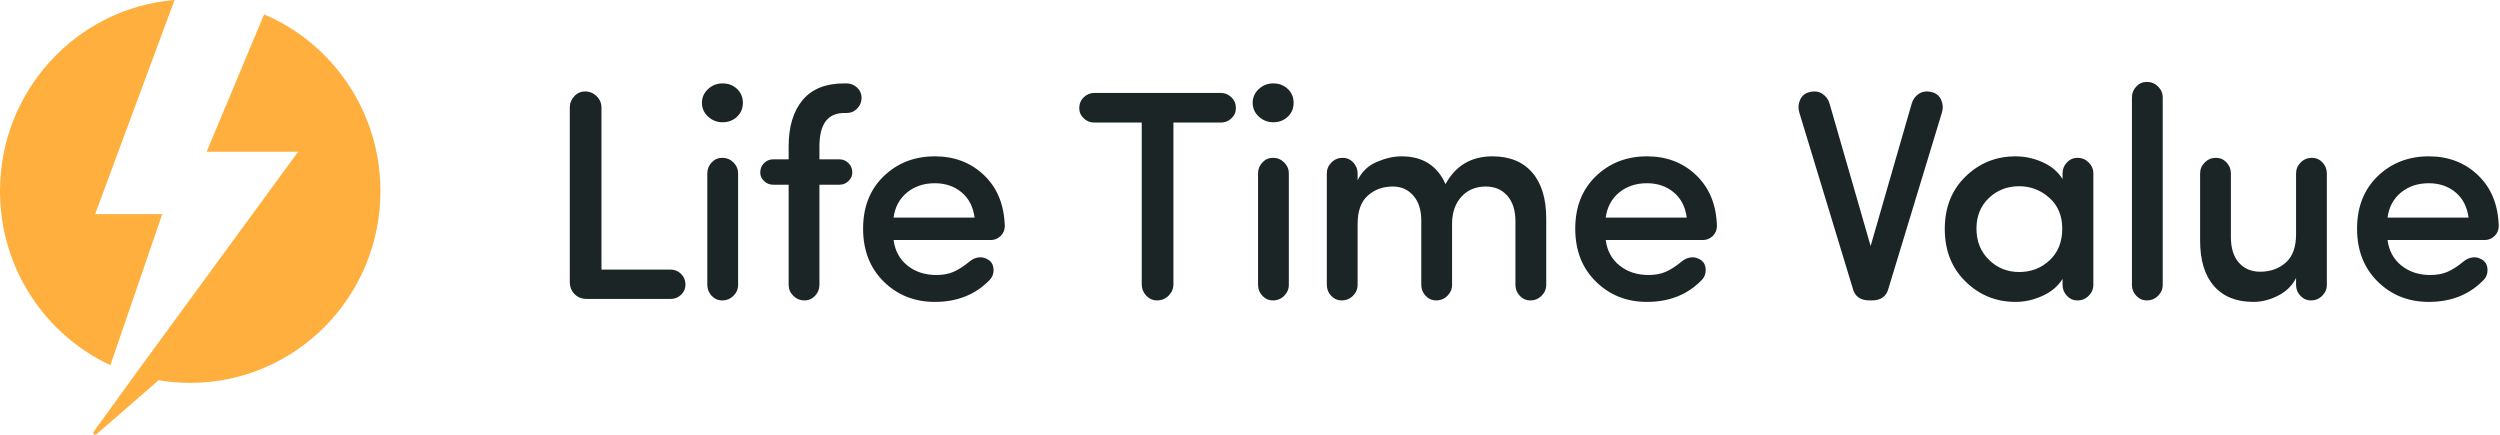
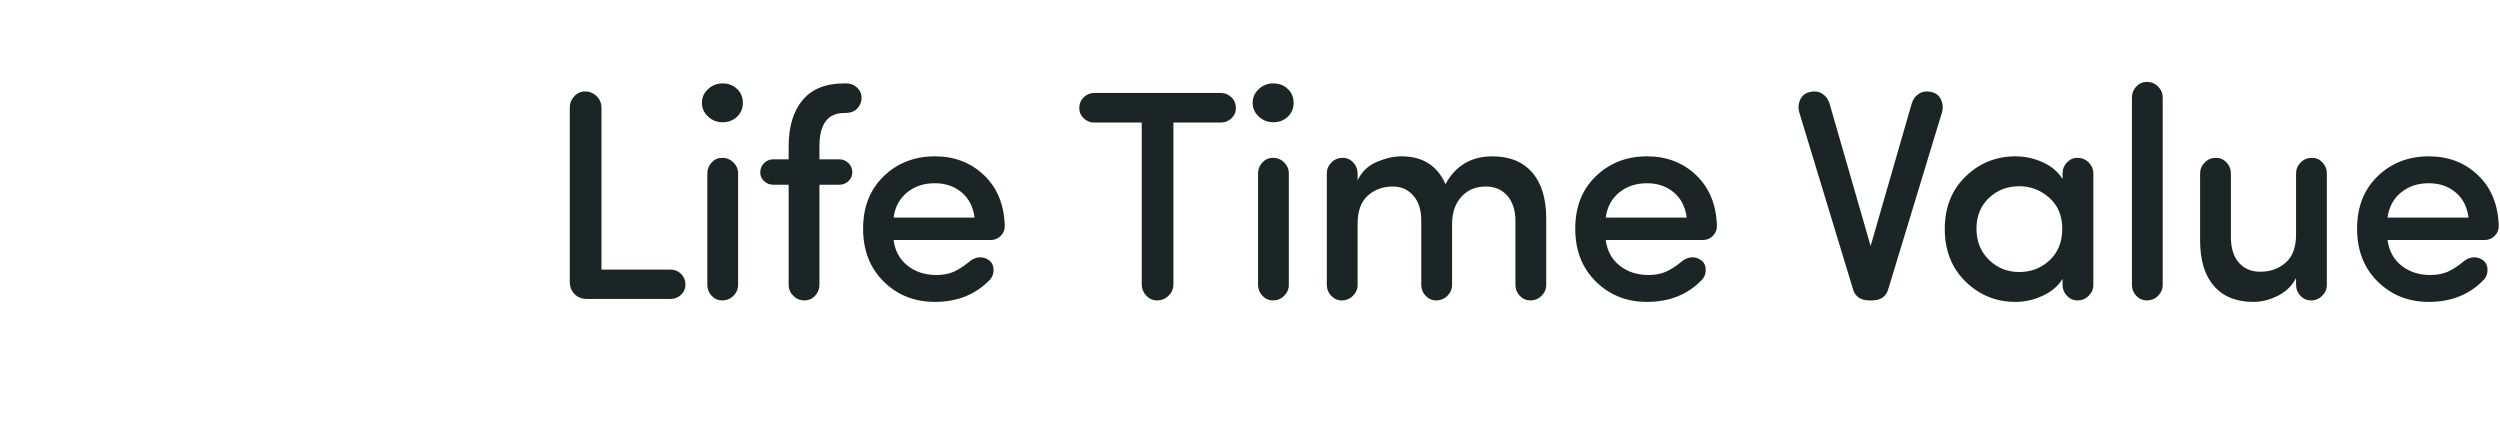
<svg xmlns="http://www.w3.org/2000/svg" width="184px" height="32px" viewBox="0 0 184 32" version="1.1">
  <title>Life Time Value</title>
  <desc>Created with Sketch.</desc>
  <g id="Page-1" stroke="none" stroke-width="1" fill="none" fill-rule="evenodd">
    <g id="AppBoss-for-Mobile-Learning" transform="translate(-660, -2218)">
      <g id="Life-Time-Value" transform="translate(660, 2218)">
-         <path d="M49.372,22 C49.665,22 49.918,21.897 50.131,21.692 C50.344,21.487 50.45,21.237 50.45,20.944 C50.45,20.636 50.344,20.376 50.131,20.163 C49.918,19.95 49.665,19.844 49.372,19.844 L49.372,19.844 L44.268,19.844 L44.268,7.92 C44.268,7.597 44.151,7.319 43.916,7.084 C43.681,6.849 43.395,6.732 43.058,6.732 C42.75,6.732 42.486,6.849 42.266,7.084 C42.046,7.319 41.936,7.597 41.936,7.92 L41.936,7.92 L41.936,20.724 C41.936,21.105 42.053,21.413 42.288,21.648 C42.523,21.883 42.816,22 43.168,22 L43.168,22 L49.372,22 Z M53.18,8.998 C53.605,8.998 53.961,8.862 54.247,8.591 C54.533,8.32 54.676,7.979 54.676,7.568 C54.676,7.157 54.533,6.816 54.247,6.545 C53.961,6.274 53.605,6.138 53.18,6.138 C52.769,6.138 52.414,6.277 52.113,6.556 C51.812,6.835 51.662,7.172 51.662,7.568 C51.662,7.964 51.812,8.301 52.113,8.58 C52.414,8.859 52.769,8.998 53.18,8.998 Z M53.158,22.11 C53.481,22.11 53.756,21.996 53.983,21.769 C54.21,21.542 54.324,21.274 54.324,20.966 L54.324,20.966 L54.324,12.76 C54.324,12.452 54.21,12.184 53.983,11.957 C53.756,11.73 53.481,11.616 53.158,11.616 C52.85,11.616 52.59,11.73 52.377,11.957 C52.164,12.184 52.058,12.452 52.058,12.76 L52.058,12.76 L52.058,20.966 C52.058,21.274 52.164,21.542 52.377,21.769 C52.59,21.996 52.85,22.11 53.158,22.11 Z M59.21,22.11 C59.518,22.11 59.778,21.996 59.991,21.769 C60.204,21.542 60.31,21.274 60.31,20.966 L60.31,20.966 L60.31,13.596 L61.784,13.596 C62.033,13.596 62.253,13.508 62.444,13.332 C62.635,13.156 62.73,12.943 62.73,12.694 C62.73,12.415 62.635,12.184 62.444,12.001 C62.253,11.818 62.033,11.726 61.784,11.726 L61.784,11.726 L60.31,11.726 L60.31,10.78 C60.31,9.137 60.919,8.316 62.136,8.316 L62.136,8.316 L62.312,8.316 C62.62,8.316 62.88,8.206 63.093,7.986 C63.306,7.766 63.412,7.502 63.412,7.194 C63.412,6.901 63.302,6.651 63.082,6.446 C62.862,6.241 62.605,6.138 62.312,6.138 L62.312,6.138 L62.136,6.138 C60.772,6.138 59.749,6.549 59.067,7.37 C58.385,8.191 58.044,9.328 58.044,10.78 L58.044,10.78 L58.044,11.726 L56.9,11.726 C56.651,11.726 56.431,11.818 56.24,12.001 C56.049,12.184 55.954,12.415 55.954,12.694 C55.954,12.943 56.049,13.156 56.24,13.332 C56.431,13.508 56.651,13.596 56.9,13.596 L56.9,13.596 L58.044,13.596 L58.044,20.966 C58.044,21.274 58.158,21.542 58.385,21.769 C58.612,21.996 58.887,22.11 59.21,22.11 Z M68.804,22.22 C70.461,22.22 71.811,21.677 72.852,20.592 C73.043,20.387 73.134,20.137 73.127,19.844 C73.12,19.551 73.013,19.323 72.808,19.162 C72.559,18.986 72.306,18.913 72.049,18.942 C71.792,18.971 71.561,19.074 71.356,19.25 C70.945,19.587 70.56,19.837 70.201,19.998 C69.842,20.159 69.413,20.24 68.914,20.24 C68.078,20.24 67.37,20.009 66.791,19.547 C66.212,19.085 65.871,18.458 65.768,17.666 L65.768,17.666 L72.918,17.666 C73.197,17.666 73.439,17.567 73.644,17.369 C73.849,17.171 73.952,16.925 73.952,16.632 C73.908,15.077 73.402,13.834 72.434,12.903 C71.466,11.972 70.256,11.506 68.804,11.506 C67.308,11.506 66.054,11.994 65.042,12.969 C64.03,13.944 63.524,15.231 63.524,16.83 C63.524,18.429 64.03,19.727 65.042,20.724 C66.054,21.721 67.308,22.22 68.804,22.22 Z M71.73,16.016 L65.768,16.016 C65.871,15.239 66.201,14.623 66.758,14.168 C67.315,13.713 67.997,13.486 68.804,13.486 C69.581,13.486 70.238,13.71 70.773,14.157 C71.308,14.604 71.627,15.224 71.73,16.016 L71.73,16.016 Z M85.154,22.11 C85.491,22.11 85.777,21.993 86.012,21.758 C86.247,21.523 86.364,21.245 86.364,20.922 L86.364,20.922 L86.364,9.02 L89.862,9.02 C90.155,9.02 90.412,8.917 90.632,8.712 C90.852,8.507 90.962,8.257 90.962,7.964 C90.962,7.641 90.852,7.374 90.632,7.161 C90.412,6.948 90.155,6.842 89.862,6.842 L89.862,6.842 L80.534,6.842 C80.241,6.842 79.984,6.948 79.764,7.161 C79.544,7.374 79.434,7.641 79.434,7.964 C79.434,8.257 79.544,8.507 79.764,8.712 C79.984,8.917 80.241,9.02 80.534,9.02 L80.534,9.02 L84.032,9.02 L84.032,20.922 C84.032,21.245 84.142,21.523 84.362,21.758 C84.582,21.993 84.846,22.11 85.154,22.11 Z M93.714,8.998 C94.139,8.998 94.495,8.862 94.781,8.591 C95.067,8.32 95.21,7.979 95.21,7.568 C95.21,7.157 95.067,6.816 94.781,6.545 C94.495,6.274 94.139,6.138 93.714,6.138 C93.303,6.138 92.948,6.277 92.647,6.556 C92.346,6.835 92.196,7.172 92.196,7.568 C92.196,7.964 92.346,8.301 92.647,8.58 C92.948,8.859 93.303,8.998 93.714,8.998 Z M93.692,22.11 C94.015,22.11 94.29,21.996 94.517,21.769 C94.744,21.542 94.858,21.274 94.858,20.966 L94.858,20.966 L94.858,12.76 C94.858,12.452 94.744,12.184 94.517,11.957 C94.29,11.73 94.015,11.616 93.692,11.616 C93.384,11.616 93.124,11.73 92.911,11.957 C92.698,12.184 92.592,12.452 92.592,12.76 L92.592,12.76 L92.592,20.966 C92.592,21.274 92.698,21.542 92.911,21.769 C93.124,21.996 93.384,22.11 93.692,22.11 Z M112.636,22.11 C112.959,22.11 113.234,21.996 113.461,21.769 C113.688,21.542 113.802,21.274 113.802,20.966 L113.802,20.966 L113.802,16.082 C113.802,14.615 113.457,13.486 112.768,12.694 C112.079,11.902 111.103,11.506 109.842,11.506 C108.287,11.506 107.136,12.188 106.388,13.552 C105.787,12.188 104.709,11.506 103.154,11.506 C102.582,11.506 101.977,11.642 101.339,11.913 C100.701,12.184 100.228,12.635 99.92,13.266 L99.92,13.266 L99.92,12.76 C99.92,12.452 99.814,12.184 99.601,11.957 C99.388,11.73 99.128,11.616 98.82,11.616 C98.497,11.616 98.222,11.73 97.995,11.957 C97.768,12.184 97.654,12.452 97.654,12.76 L97.654,12.76 L97.654,20.966 C97.654,21.274 97.76,21.542 97.973,21.769 C98.186,21.996 98.446,22.11 98.754,22.11 C99.077,22.11 99.352,21.996 99.579,21.769 C99.806,21.542 99.92,21.274 99.92,20.966 L99.92,20.966 L99.92,16.478 C99.92,15.539 100.169,14.846 100.668,14.399 C101.167,13.952 101.783,13.728 102.516,13.728 C103.132,13.728 103.634,13.952 104.023,14.399 C104.412,14.846 104.606,15.459 104.606,16.236 L104.606,16.236 L104.606,20.966 C104.606,21.274 104.712,21.542 104.925,21.769 C105.138,21.996 105.398,22.11 105.706,22.11 C106.029,22.11 106.304,21.996 106.531,21.769 C106.758,21.542 106.872,21.274 106.872,20.966 L106.872,20.966 L106.872,16.478 C106.872,15.657 107.099,14.993 107.554,14.487 C108.009,13.981 108.61,13.728 109.358,13.728 C110.018,13.728 110.546,13.955 110.942,14.41 C111.338,14.865 111.536,15.488 111.536,16.28 L111.536,16.28 L111.536,20.966 C111.536,21.274 111.642,21.542 111.855,21.769 C112.068,21.996 112.328,22.11 112.636,22.11 Z M121.218,22.22 C122.875,22.22 124.225,21.677 125.266,20.592 C125.457,20.387 125.548,20.137 125.541,19.844 C125.534,19.551 125.427,19.323 125.222,19.162 C124.973,18.986 124.72,18.913 124.463,18.942 C124.206,18.971 123.975,19.074 123.77,19.25 C123.359,19.587 122.974,19.837 122.615,19.998 C122.256,20.159 121.827,20.24 121.328,20.24 C120.492,20.24 119.784,20.009 119.205,19.547 C118.626,19.085 118.285,18.458 118.182,17.666 L118.182,17.666 L125.332,17.666 C125.611,17.666 125.853,17.567 126.058,17.369 C126.263,17.171 126.366,16.925 126.366,16.632 C126.322,15.077 125.816,13.834 124.848,12.903 C123.88,11.972 122.67,11.506 121.218,11.506 C119.722,11.506 118.468,11.994 117.456,12.969 C116.444,13.944 115.938,15.231 115.938,16.83 C115.938,18.429 116.444,19.727 117.456,20.724 C118.468,21.721 119.722,22.22 121.218,22.22 Z M124.144,16.016 L118.182,16.016 C118.285,15.239 118.615,14.623 119.172,14.168 C119.729,13.713 120.411,13.486 121.218,13.486 C121.995,13.486 122.652,13.71 123.187,14.157 C123.722,14.604 124.041,15.224 124.144,16.016 L124.144,16.016 Z M137.766,22.11 C138.441,22.11 138.851,21.809 138.998,21.208 L138.998,21.208 L142.936,8.25 C143.024,7.927 142.998,7.619 142.859,7.326 C142.72,7.033 142.489,6.849 142.166,6.776 C141.799,6.688 141.484,6.732 141.22,6.908 C140.956,7.084 140.78,7.333 140.692,7.656 L140.692,7.656 L137.678,18.106 L134.664,7.656 C134.576,7.333 134.4,7.084 134.136,6.908 C133.872,6.732 133.557,6.688 133.19,6.776 C132.867,6.849 132.636,7.033 132.497,7.326 C132.358,7.619 132.332,7.927 132.42,8.25 L132.42,8.25 L136.358,21.208 C136.505,21.809 136.915,22.11 137.59,22.11 L137.59,22.11 L137.766,22.11 Z M148.35,22.22 C149.025,22.22 149.688,22.07 150.341,21.769 C150.994,21.468 151.481,21.054 151.804,20.526 L151.804,20.526 L151.804,20.966 C151.804,21.274 151.91,21.542 152.123,21.769 C152.336,21.996 152.596,22.11 152.904,22.11 C153.227,22.11 153.502,21.996 153.729,21.769 C153.956,21.542 154.07,21.274 154.07,20.966 L154.07,20.966 L154.07,12.76 C154.07,12.452 153.956,12.184 153.729,11.957 C153.502,11.73 153.227,11.616 152.904,11.616 C152.596,11.616 152.336,11.73 152.123,11.957 C151.91,12.184 151.804,12.452 151.804,12.76 L151.804,12.76 L151.804,13.178 C151.467,12.635 150.975,12.221 150.33,11.935 C149.685,11.649 149.025,11.506 148.35,11.506 C146.913,11.506 145.684,12.001 144.665,12.991 C143.646,13.981 143.136,15.268 143.136,16.852 C143.136,18.436 143.646,19.727 144.665,20.724 C145.684,21.721 146.913,22.22 148.35,22.22 Z M148.614,20.02 C147.734,20.02 146.99,19.719 146.381,19.118 C145.772,18.517 145.468,17.754 145.468,16.83 C145.468,15.906 145.772,15.154 146.381,14.575 C146.99,13.996 147.734,13.706 148.614,13.706 C149.45,13.706 150.187,13.988 150.825,14.553 C151.463,15.118 151.782,15.877 151.782,16.83 C151.782,17.798 151.474,18.572 150.858,19.151 C150.242,19.73 149.494,20.02 148.614,20.02 Z M158.01,22.11 C158.333,22.11 158.608,21.996 158.835,21.769 C159.062,21.542 159.176,21.274 159.176,20.966 L159.176,20.966 L159.176,7.172 C159.176,6.864 159.062,6.596 158.835,6.369 C158.608,6.142 158.333,6.028 158.01,6.028 C157.702,6.028 157.442,6.142 157.229,6.369 C157.016,6.596 156.91,6.864 156.91,7.172 L156.91,7.172 L156.91,20.966 C156.91,21.274 157.016,21.542 157.229,21.769 C157.442,21.996 157.702,22.11 158.01,22.11 Z M165.844,22.22 C166.46,22.22 167.069,22.066 167.67,21.758 C168.271,21.45 168.711,21.017 168.99,20.46 L168.99,20.46 L168.99,20.966 C168.99,21.274 169.096,21.542 169.309,21.769 C169.522,21.996 169.782,22.11 170.09,22.11 C170.413,22.11 170.688,21.996 170.915,21.769 C171.142,21.542 171.256,21.274 171.256,20.966 L171.256,20.966 L171.256,12.76 C171.256,12.452 171.15,12.184 170.937,11.957 C170.724,11.73 170.464,11.616 170.156,11.616 C169.833,11.616 169.558,11.73 169.331,11.957 C169.104,12.184 168.99,12.452 168.99,12.76 L168.99,12.76 L168.99,17.248 C168.99,18.187 168.737,18.88 168.231,19.327 C167.725,19.774 167.098,19.998 166.35,19.998 C165.69,19.998 165.166,19.774 164.777,19.327 C164.388,18.88 164.194,18.253 164.194,17.446 L164.194,17.446 L164.194,12.76 C164.194,12.452 164.088,12.184 163.875,11.957 C163.662,11.73 163.402,11.616 163.094,11.616 C162.771,11.616 162.496,11.73 162.269,11.957 C162.042,12.184 161.928,12.452 161.928,12.76 L161.928,12.76 L161.928,17.71 C161.928,19.162 162.269,20.277 162.951,21.054 C163.633,21.831 164.597,22.22 165.844,22.22 Z M178.76,22.22 C180.417,22.22 181.767,21.677 182.808,20.592 C182.999,20.387 183.09,20.137 183.083,19.844 C183.076,19.551 182.969,19.323 182.764,19.162 C182.515,18.986 182.262,18.913 182.005,18.942 C181.748,18.971 181.517,19.074 181.312,19.25 C180.901,19.587 180.516,19.837 180.157,19.998 C179.798,20.159 179.369,20.24 178.87,20.24 C178.034,20.24 177.326,20.009 176.747,19.547 C176.168,19.085 175.827,18.458 175.724,17.666 L175.724,17.666 L182.874,17.666 C183.153,17.666 183.395,17.567 183.6,17.369 C183.805,17.171 183.908,16.925 183.908,16.632 C183.864,15.077 183.358,13.834 182.39,12.903 C181.422,11.972 180.212,11.506 178.76,11.506 C177.264,11.506 176.01,11.994 174.998,12.969 C173.986,13.944 173.48,15.231 173.48,16.83 C173.48,18.429 173.986,19.727 174.998,20.724 C176.01,21.721 177.264,22.22 178.76,22.22 Z M181.686,16.016 L175.724,16.016 C175.827,15.239 176.157,14.623 176.714,14.168 C177.271,13.713 177.953,13.486 178.76,13.486 C179.537,13.486 180.194,13.71 180.729,14.157 C181.264,14.604 181.583,15.224 181.686,16.016 L181.686,16.016 Z" id="LifeTimeValue" fill="#1C2525" fill-rule="nonzero" />
-         <path d="M19.438,1.057 C24.469,3.197 28,8.215 28,14.065 C28,21.86 21.732,28.178 14,28.178 C13.207,28.178 12.429,28.112 11.672,27.984 L11.672,27.984 L7.101,31.961 C7.051,32.004 6.978,32.008 6.925,31.969 C6.862,31.923 6.848,31.835 6.894,31.772 L6.894,31.772 L10.222,27.183 L21.943,11.167 L15.21,11.167 Z M12.847,1.0658141e-13 L7,15.76 L11.941,15.76 L8.124,26.878 C3.327,24.639 0,19.744 0,14.065 C0,6.663 5.654,0.591 12.847,1.0658141e-13 L12.847,1.0658141e-13 Z" id="Combined-Shape" fill="#FEAF3D" />
+         <path d="M49.372,22 C49.665,22 49.918,21.897 50.131,21.692 C50.344,21.487 50.45,21.237 50.45,20.944 C50.45,20.636 50.344,20.376 50.131,20.163 C49.918,19.95 49.665,19.844 49.372,19.844 L49.372,19.844 L44.268,19.844 L44.268,7.92 C44.268,7.597 44.151,7.319 43.916,7.084 C43.681,6.849 43.395,6.732 43.058,6.732 C42.75,6.732 42.486,6.849 42.266,7.084 C42.046,7.319 41.936,7.597 41.936,7.92 L41.936,7.92 L41.936,20.724 C41.936,21.105 42.053,21.413 42.288,21.648 C42.523,21.883 42.816,22 43.168,22 L43.168,22 L49.372,22 Z M53.18,8.998 C53.605,8.998 53.961,8.862 54.247,8.591 C54.533,8.32 54.676,7.979 54.676,7.568 C54.676,7.157 54.533,6.816 54.247,6.545 C53.961,6.274 53.605,6.138 53.18,6.138 C52.769,6.138 52.414,6.277 52.113,6.556 C51.812,6.835 51.662,7.172 51.662,7.568 C51.662,7.964 51.812,8.301 52.113,8.58 C52.414,8.859 52.769,8.998 53.18,8.998 Z M53.158,22.11 C53.481,22.11 53.756,21.996 53.983,21.769 C54.21,21.542 54.324,21.274 54.324,20.966 L54.324,20.966 L54.324,12.76 C54.324,12.452 54.21,12.184 53.983,11.957 C53.756,11.73 53.481,11.616 53.158,11.616 C52.85,11.616 52.59,11.73 52.377,11.957 C52.164,12.184 52.058,12.452 52.058,12.76 L52.058,12.76 L52.058,20.966 C52.058,21.274 52.164,21.542 52.377,21.769 C52.59,21.996 52.85,22.11 53.158,22.11 Z M59.21,22.11 C59.518,22.11 59.778,21.996 59.991,21.769 C60.204,21.542 60.31,21.274 60.31,20.966 L60.31,20.966 L60.31,13.596 L61.784,13.596 C62.033,13.596 62.253,13.508 62.444,13.332 C62.635,13.156 62.73,12.943 62.73,12.694 C62.73,12.415 62.635,12.184 62.444,12.001 C62.253,11.818 62.033,11.726 61.784,11.726 L61.784,11.726 L60.31,11.726 L60.31,10.78 C60.31,9.137 60.919,8.316 62.136,8.316 L62.136,8.316 C62.62,8.316 62.88,8.206 63.093,7.986 C63.306,7.766 63.412,7.502 63.412,7.194 C63.412,6.901 63.302,6.651 63.082,6.446 C62.862,6.241 62.605,6.138 62.312,6.138 L62.312,6.138 L62.136,6.138 C60.772,6.138 59.749,6.549 59.067,7.37 C58.385,8.191 58.044,9.328 58.044,10.78 L58.044,10.78 L58.044,11.726 L56.9,11.726 C56.651,11.726 56.431,11.818 56.24,12.001 C56.049,12.184 55.954,12.415 55.954,12.694 C55.954,12.943 56.049,13.156 56.24,13.332 C56.431,13.508 56.651,13.596 56.9,13.596 L56.9,13.596 L58.044,13.596 L58.044,20.966 C58.044,21.274 58.158,21.542 58.385,21.769 C58.612,21.996 58.887,22.11 59.21,22.11 Z M68.804,22.22 C70.461,22.22 71.811,21.677 72.852,20.592 C73.043,20.387 73.134,20.137 73.127,19.844 C73.12,19.551 73.013,19.323 72.808,19.162 C72.559,18.986 72.306,18.913 72.049,18.942 C71.792,18.971 71.561,19.074 71.356,19.25 C70.945,19.587 70.56,19.837 70.201,19.998 C69.842,20.159 69.413,20.24 68.914,20.24 C68.078,20.24 67.37,20.009 66.791,19.547 C66.212,19.085 65.871,18.458 65.768,17.666 L65.768,17.666 L72.918,17.666 C73.197,17.666 73.439,17.567 73.644,17.369 C73.849,17.171 73.952,16.925 73.952,16.632 C73.908,15.077 73.402,13.834 72.434,12.903 C71.466,11.972 70.256,11.506 68.804,11.506 C67.308,11.506 66.054,11.994 65.042,12.969 C64.03,13.944 63.524,15.231 63.524,16.83 C63.524,18.429 64.03,19.727 65.042,20.724 C66.054,21.721 67.308,22.22 68.804,22.22 Z M71.73,16.016 L65.768,16.016 C65.871,15.239 66.201,14.623 66.758,14.168 C67.315,13.713 67.997,13.486 68.804,13.486 C69.581,13.486 70.238,13.71 70.773,14.157 C71.308,14.604 71.627,15.224 71.73,16.016 L71.73,16.016 Z M85.154,22.11 C85.491,22.11 85.777,21.993 86.012,21.758 C86.247,21.523 86.364,21.245 86.364,20.922 L86.364,20.922 L86.364,9.02 L89.862,9.02 C90.155,9.02 90.412,8.917 90.632,8.712 C90.852,8.507 90.962,8.257 90.962,7.964 C90.962,7.641 90.852,7.374 90.632,7.161 C90.412,6.948 90.155,6.842 89.862,6.842 L89.862,6.842 L80.534,6.842 C80.241,6.842 79.984,6.948 79.764,7.161 C79.544,7.374 79.434,7.641 79.434,7.964 C79.434,8.257 79.544,8.507 79.764,8.712 C79.984,8.917 80.241,9.02 80.534,9.02 L80.534,9.02 L84.032,9.02 L84.032,20.922 C84.032,21.245 84.142,21.523 84.362,21.758 C84.582,21.993 84.846,22.11 85.154,22.11 Z M93.714,8.998 C94.139,8.998 94.495,8.862 94.781,8.591 C95.067,8.32 95.21,7.979 95.21,7.568 C95.21,7.157 95.067,6.816 94.781,6.545 C94.495,6.274 94.139,6.138 93.714,6.138 C93.303,6.138 92.948,6.277 92.647,6.556 C92.346,6.835 92.196,7.172 92.196,7.568 C92.196,7.964 92.346,8.301 92.647,8.58 C92.948,8.859 93.303,8.998 93.714,8.998 Z M93.692,22.11 C94.015,22.11 94.29,21.996 94.517,21.769 C94.744,21.542 94.858,21.274 94.858,20.966 L94.858,20.966 L94.858,12.76 C94.858,12.452 94.744,12.184 94.517,11.957 C94.29,11.73 94.015,11.616 93.692,11.616 C93.384,11.616 93.124,11.73 92.911,11.957 C92.698,12.184 92.592,12.452 92.592,12.76 L92.592,12.76 L92.592,20.966 C92.592,21.274 92.698,21.542 92.911,21.769 C93.124,21.996 93.384,22.11 93.692,22.11 Z M112.636,22.11 C112.959,22.11 113.234,21.996 113.461,21.769 C113.688,21.542 113.802,21.274 113.802,20.966 L113.802,20.966 L113.802,16.082 C113.802,14.615 113.457,13.486 112.768,12.694 C112.079,11.902 111.103,11.506 109.842,11.506 C108.287,11.506 107.136,12.188 106.388,13.552 C105.787,12.188 104.709,11.506 103.154,11.506 C102.582,11.506 101.977,11.642 101.339,11.913 C100.701,12.184 100.228,12.635 99.92,13.266 L99.92,13.266 L99.92,12.76 C99.92,12.452 99.814,12.184 99.601,11.957 C99.388,11.73 99.128,11.616 98.82,11.616 C98.497,11.616 98.222,11.73 97.995,11.957 C97.768,12.184 97.654,12.452 97.654,12.76 L97.654,12.76 L97.654,20.966 C97.654,21.274 97.76,21.542 97.973,21.769 C98.186,21.996 98.446,22.11 98.754,22.11 C99.077,22.11 99.352,21.996 99.579,21.769 C99.806,21.542 99.92,21.274 99.92,20.966 L99.92,20.966 L99.92,16.478 C99.92,15.539 100.169,14.846 100.668,14.399 C101.167,13.952 101.783,13.728 102.516,13.728 C103.132,13.728 103.634,13.952 104.023,14.399 C104.412,14.846 104.606,15.459 104.606,16.236 L104.606,16.236 L104.606,20.966 C104.606,21.274 104.712,21.542 104.925,21.769 C105.138,21.996 105.398,22.11 105.706,22.11 C106.029,22.11 106.304,21.996 106.531,21.769 C106.758,21.542 106.872,21.274 106.872,20.966 L106.872,20.966 L106.872,16.478 C106.872,15.657 107.099,14.993 107.554,14.487 C108.009,13.981 108.61,13.728 109.358,13.728 C110.018,13.728 110.546,13.955 110.942,14.41 C111.338,14.865 111.536,15.488 111.536,16.28 L111.536,16.28 L111.536,20.966 C111.536,21.274 111.642,21.542 111.855,21.769 C112.068,21.996 112.328,22.11 112.636,22.11 Z M121.218,22.22 C122.875,22.22 124.225,21.677 125.266,20.592 C125.457,20.387 125.548,20.137 125.541,19.844 C125.534,19.551 125.427,19.323 125.222,19.162 C124.973,18.986 124.72,18.913 124.463,18.942 C124.206,18.971 123.975,19.074 123.77,19.25 C123.359,19.587 122.974,19.837 122.615,19.998 C122.256,20.159 121.827,20.24 121.328,20.24 C120.492,20.24 119.784,20.009 119.205,19.547 C118.626,19.085 118.285,18.458 118.182,17.666 L118.182,17.666 L125.332,17.666 C125.611,17.666 125.853,17.567 126.058,17.369 C126.263,17.171 126.366,16.925 126.366,16.632 C126.322,15.077 125.816,13.834 124.848,12.903 C123.88,11.972 122.67,11.506 121.218,11.506 C119.722,11.506 118.468,11.994 117.456,12.969 C116.444,13.944 115.938,15.231 115.938,16.83 C115.938,18.429 116.444,19.727 117.456,20.724 C118.468,21.721 119.722,22.22 121.218,22.22 Z M124.144,16.016 L118.182,16.016 C118.285,15.239 118.615,14.623 119.172,14.168 C119.729,13.713 120.411,13.486 121.218,13.486 C121.995,13.486 122.652,13.71 123.187,14.157 C123.722,14.604 124.041,15.224 124.144,16.016 L124.144,16.016 Z M137.766,22.11 C138.441,22.11 138.851,21.809 138.998,21.208 L138.998,21.208 L142.936,8.25 C143.024,7.927 142.998,7.619 142.859,7.326 C142.72,7.033 142.489,6.849 142.166,6.776 C141.799,6.688 141.484,6.732 141.22,6.908 C140.956,7.084 140.78,7.333 140.692,7.656 L140.692,7.656 L137.678,18.106 L134.664,7.656 C134.576,7.333 134.4,7.084 134.136,6.908 C133.872,6.732 133.557,6.688 133.19,6.776 C132.867,6.849 132.636,7.033 132.497,7.326 C132.358,7.619 132.332,7.927 132.42,8.25 L132.42,8.25 L136.358,21.208 C136.505,21.809 136.915,22.11 137.59,22.11 L137.59,22.11 L137.766,22.11 Z M148.35,22.22 C149.025,22.22 149.688,22.07 150.341,21.769 C150.994,21.468 151.481,21.054 151.804,20.526 L151.804,20.526 L151.804,20.966 C151.804,21.274 151.91,21.542 152.123,21.769 C152.336,21.996 152.596,22.11 152.904,22.11 C153.227,22.11 153.502,21.996 153.729,21.769 C153.956,21.542 154.07,21.274 154.07,20.966 L154.07,20.966 L154.07,12.76 C154.07,12.452 153.956,12.184 153.729,11.957 C153.502,11.73 153.227,11.616 152.904,11.616 C152.596,11.616 152.336,11.73 152.123,11.957 C151.91,12.184 151.804,12.452 151.804,12.76 L151.804,12.76 L151.804,13.178 C151.467,12.635 150.975,12.221 150.33,11.935 C149.685,11.649 149.025,11.506 148.35,11.506 C146.913,11.506 145.684,12.001 144.665,12.991 C143.646,13.981 143.136,15.268 143.136,16.852 C143.136,18.436 143.646,19.727 144.665,20.724 C145.684,21.721 146.913,22.22 148.35,22.22 Z M148.614,20.02 C147.734,20.02 146.99,19.719 146.381,19.118 C145.772,18.517 145.468,17.754 145.468,16.83 C145.468,15.906 145.772,15.154 146.381,14.575 C146.99,13.996 147.734,13.706 148.614,13.706 C149.45,13.706 150.187,13.988 150.825,14.553 C151.463,15.118 151.782,15.877 151.782,16.83 C151.782,17.798 151.474,18.572 150.858,19.151 C150.242,19.73 149.494,20.02 148.614,20.02 Z M158.01,22.11 C158.333,22.11 158.608,21.996 158.835,21.769 C159.062,21.542 159.176,21.274 159.176,20.966 L159.176,20.966 L159.176,7.172 C159.176,6.864 159.062,6.596 158.835,6.369 C158.608,6.142 158.333,6.028 158.01,6.028 C157.702,6.028 157.442,6.142 157.229,6.369 C157.016,6.596 156.91,6.864 156.91,7.172 L156.91,7.172 L156.91,20.966 C156.91,21.274 157.016,21.542 157.229,21.769 C157.442,21.996 157.702,22.11 158.01,22.11 Z M165.844,22.22 C166.46,22.22 167.069,22.066 167.67,21.758 C168.271,21.45 168.711,21.017 168.99,20.46 L168.99,20.46 L168.99,20.966 C168.99,21.274 169.096,21.542 169.309,21.769 C169.522,21.996 169.782,22.11 170.09,22.11 C170.413,22.11 170.688,21.996 170.915,21.769 C171.142,21.542 171.256,21.274 171.256,20.966 L171.256,20.966 L171.256,12.76 C171.256,12.452 171.15,12.184 170.937,11.957 C170.724,11.73 170.464,11.616 170.156,11.616 C169.833,11.616 169.558,11.73 169.331,11.957 C169.104,12.184 168.99,12.452 168.99,12.76 L168.99,12.76 L168.99,17.248 C168.99,18.187 168.737,18.88 168.231,19.327 C167.725,19.774 167.098,19.998 166.35,19.998 C165.69,19.998 165.166,19.774 164.777,19.327 C164.388,18.88 164.194,18.253 164.194,17.446 L164.194,17.446 L164.194,12.76 C164.194,12.452 164.088,12.184 163.875,11.957 C163.662,11.73 163.402,11.616 163.094,11.616 C162.771,11.616 162.496,11.73 162.269,11.957 C162.042,12.184 161.928,12.452 161.928,12.76 L161.928,12.76 L161.928,17.71 C161.928,19.162 162.269,20.277 162.951,21.054 C163.633,21.831 164.597,22.22 165.844,22.22 Z M178.76,22.22 C180.417,22.22 181.767,21.677 182.808,20.592 C182.999,20.387 183.09,20.137 183.083,19.844 C183.076,19.551 182.969,19.323 182.764,19.162 C182.515,18.986 182.262,18.913 182.005,18.942 C181.748,18.971 181.517,19.074 181.312,19.25 C180.901,19.587 180.516,19.837 180.157,19.998 C179.798,20.159 179.369,20.24 178.87,20.24 C178.034,20.24 177.326,20.009 176.747,19.547 C176.168,19.085 175.827,18.458 175.724,17.666 L175.724,17.666 L182.874,17.666 C183.153,17.666 183.395,17.567 183.6,17.369 C183.805,17.171 183.908,16.925 183.908,16.632 C183.864,15.077 183.358,13.834 182.39,12.903 C181.422,11.972 180.212,11.506 178.76,11.506 C177.264,11.506 176.01,11.994 174.998,12.969 C173.986,13.944 173.48,15.231 173.48,16.83 C173.48,18.429 173.986,19.727 174.998,20.724 C176.01,21.721 177.264,22.22 178.76,22.22 Z M181.686,16.016 L175.724,16.016 C175.827,15.239 176.157,14.623 176.714,14.168 C177.271,13.713 177.953,13.486 178.76,13.486 C179.537,13.486 180.194,13.71 180.729,14.157 C181.264,14.604 181.583,15.224 181.686,16.016 L181.686,16.016 Z" id="LifeTimeValue" fill="#1C2525" fill-rule="nonzero" />
      </g>
    </g>
  </g>
</svg>